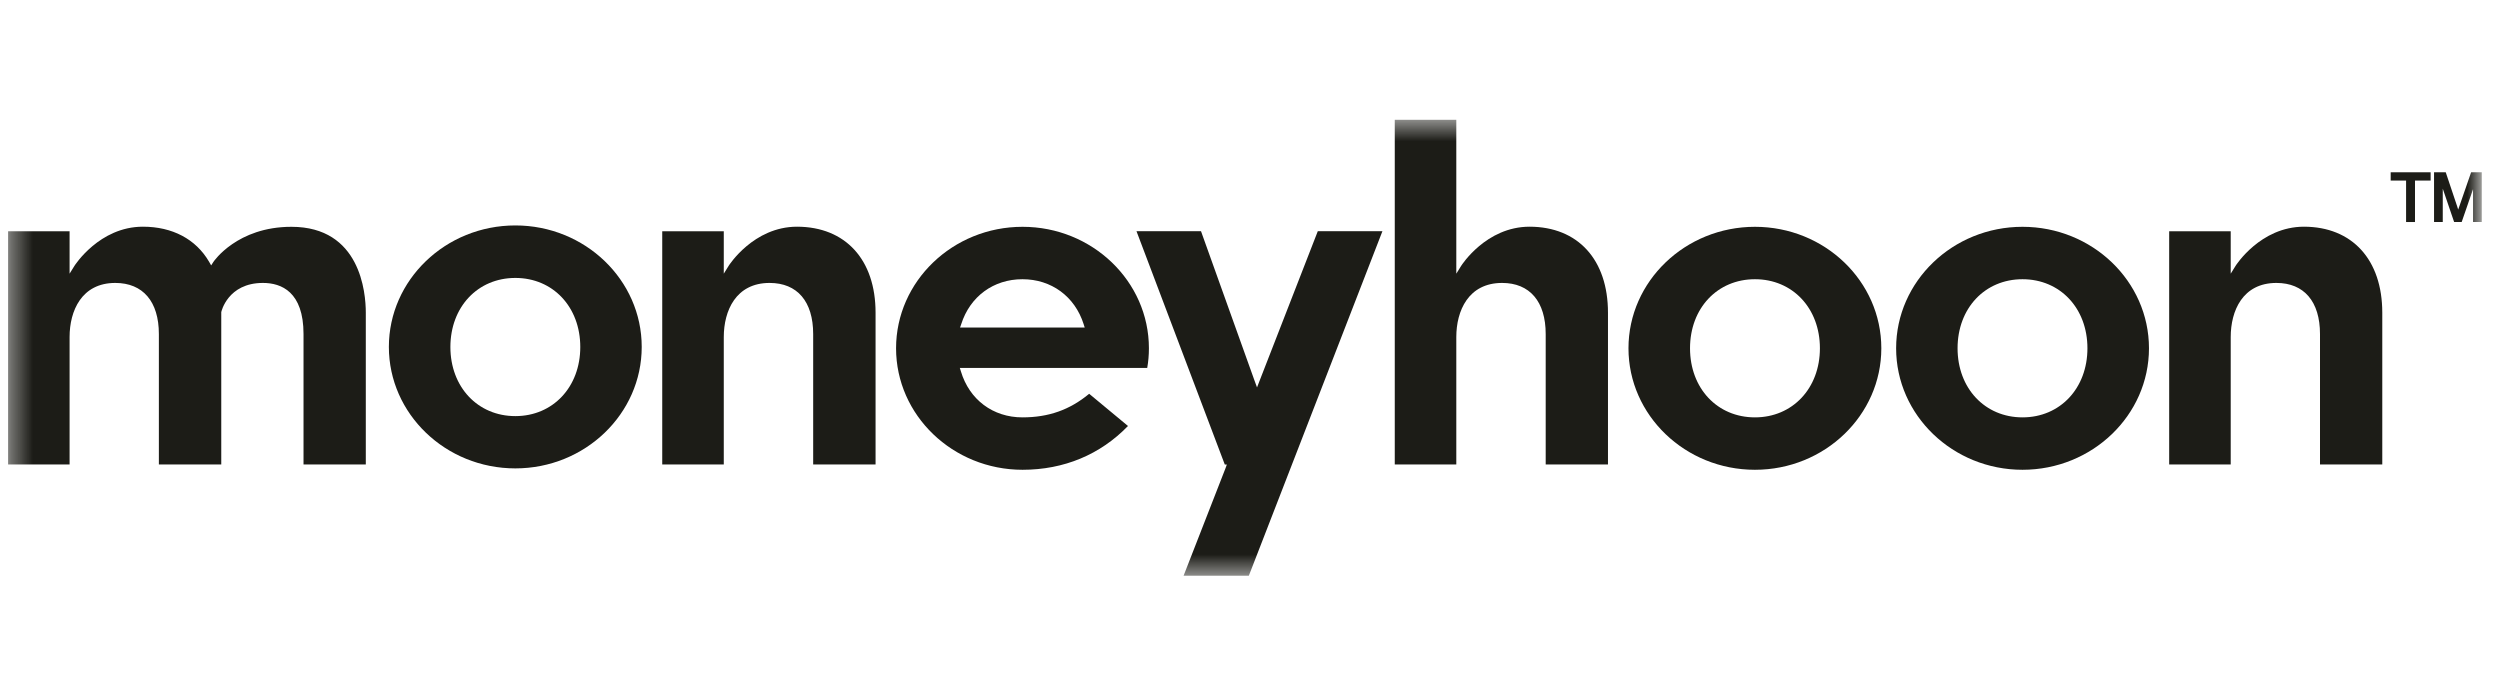
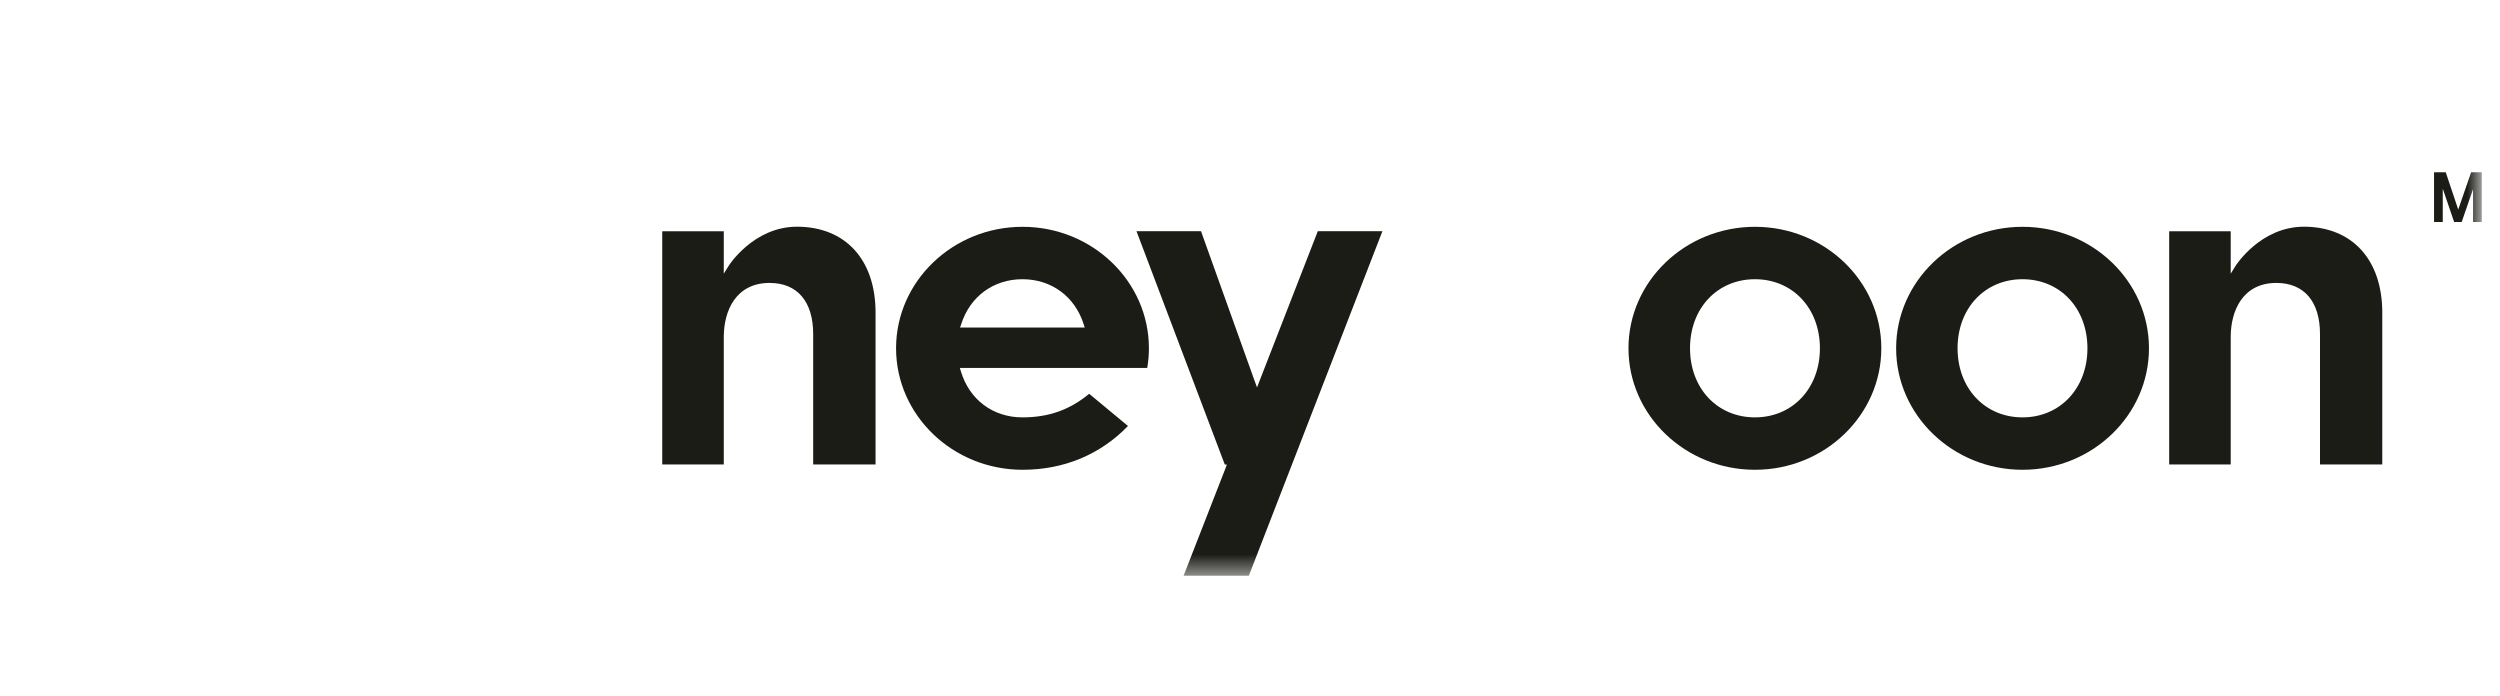
<svg xmlns="http://www.w3.org/2000/svg" width="115" height="32" viewBox="0 0 115 32" fill="none">
  <g clip-path="url(#clip0_2199_82)">
    <mask id="mask0_2199_82" style="mask-type:luminance" maskUnits="userSpaceOnUse" x="0" y="5" width="115" height="22">
      <path d="M114.161 5.5H0.37V26.5H114.161V5.5Z" fill="white" />
    </mask>
    <g mask="url(#mask0_2199_82)">
-       <path d="M23.706 10.37C20.498 10.37 17.888 12.878 17.888 15.958C17.888 19.038 20.498 21.546 23.706 21.546C26.913 21.546 29.519 19.038 29.519 15.958C29.519 12.878 26.913 10.37 23.706 10.37ZM23.706 19.141C21.975 19.141 20.718 17.801 20.718 15.963C20.718 14.12 21.975 12.785 23.706 12.785C25.437 12.785 26.693 14.12 26.693 15.963C26.693 17.801 25.437 19.141 23.706 19.141Z" fill="#1C1C17" />
      <path d="M80.728 10.433C77.521 10.433 74.91 12.941 74.91 16.021C74.91 19.102 77.521 21.61 80.728 21.61C83.936 21.61 86.541 19.102 86.541 16.021C86.541 12.936 83.936 10.433 80.728 10.433ZM80.728 19.199C78.992 19.199 77.741 17.86 77.741 16.021C77.741 14.178 78.997 12.844 80.728 12.844C82.459 12.844 83.716 14.178 83.716 16.021C83.716 17.86 82.459 19.199 80.728 19.199Z" fill="#1C1C17" />
      <path d="M93.035 10.433C89.828 10.433 87.222 12.941 87.222 16.021C87.222 19.102 89.832 21.61 93.035 21.61C96.242 21.61 98.853 19.102 98.853 16.021C98.853 12.936 96.242 10.433 93.035 10.433ZM93.035 19.199C91.304 19.199 90.048 17.86 90.048 16.021C90.048 14.178 91.304 12.844 93.035 12.844C94.766 12.844 96.022 14.178 96.022 16.021C96.022 17.86 94.766 19.199 93.035 19.199Z" fill="#1C1C17" />
      <path d="M40.276 14.384V21.365H37.406V15.366C37.406 13.87 36.677 13.015 35.401 13.015C33.846 13.015 33.294 14.3 33.294 15.503V21.365H30.463V10.639H33.294V12.589L33.519 12.227C33.528 12.213 34.658 10.428 36.667 10.428C38.892 10.433 40.276 11.944 40.276 14.384Z" fill="#1C1C17" />
-       <path d="M73.967 14.384V21.365H71.102V15.366C71.102 13.87 70.368 13.015 69.097 13.015C67.543 13.015 66.99 14.3 66.99 15.503V21.365H64.159V5.5H66.99V12.589L67.215 12.227C67.224 12.213 68.354 10.428 70.363 10.428C72.588 10.433 73.967 11.944 73.967 14.384Z" fill="#1C1C17" />
      <path d="M109.585 14.384V21.365H106.72V15.366C106.72 13.87 105.986 13.015 104.715 13.015C103.16 13.015 102.613 14.3 102.613 15.503V21.365H99.782V10.639H102.613V12.589L102.838 12.227C102.848 12.213 103.977 10.428 105.986 10.428C108.201 10.433 109.585 11.944 109.585 14.384Z" fill="#1C1C17" />
-       <path d="M16.827 14.384V21.365H13.962V15.366C13.962 13.425 12.945 13.015 12.094 13.015C10.476 13.015 10.178 14.344 10.178 14.359V14.369V21.365H7.308V15.366C7.308 13.87 6.574 13.015 5.303 13.015C3.753 13.015 3.201 14.3 3.201 15.503V21.365H0.37V10.639H3.201V12.589L3.426 12.227C3.436 12.213 4.57 10.428 6.574 10.428C7.929 10.428 9.009 11 9.616 12.037L9.713 12.208L9.821 12.042C9.831 12.027 10.906 10.433 13.405 10.433C16.578 10.433 16.827 13.455 16.827 14.384Z" fill="#1C1C17" />
      <path d="M52.772 16.926C52.826 16.623 52.85 16.32 52.85 16.021C52.85 12.936 50.239 10.433 47.037 10.433C43.83 10.433 41.219 12.941 41.219 16.021C41.219 19.102 43.83 21.61 47.037 21.61C48.939 21.61 50.616 20.911 51.887 19.595L50.102 18.114C49.212 18.852 48.24 19.199 47.032 19.199C45.678 19.199 44.592 18.388 44.201 17.082L44.152 16.926H52.772ZM44.216 14.912C44.622 13.636 45.702 12.844 47.032 12.844C48.362 12.844 49.443 13.636 49.848 14.912L49.897 15.068H44.162L44.216 14.912Z" fill="#1C1C17" />
      <path d="M63.592 10.634L57.446 26.485H54.444L56.376 21.532L56.434 21.37H56.341L52.278 10.634H55.246L57.71 17.513L57.823 17.821L57.94 17.518L60.619 10.634H63.592Z" fill="#1C1C17" />
-       <path d="M109.971 8.306H110.68V10.213H111.09V8.306H111.809V7.925H109.971V8.306Z" fill="#1C1C17" />
      <path d="M113.135 9.475C113.115 9.538 113.095 9.592 113.076 9.641C113.061 9.597 113.046 9.553 113.032 9.499L112.504 7.925H111.966V10.213H112.367V8.678L112.89 10.213H113.237L113.76 8.702V10.213H114.161V7.925H113.672L113.135 9.475Z" fill="#1C1C17" />
    </g>
  </g>
  <defs>
    <clipPath id="clip0_2199_82">
      <rect width="114.13" height="21" fill="white" transform="translate(0.37 5.5)" />
    </clipPath>
  </defs>
</svg>